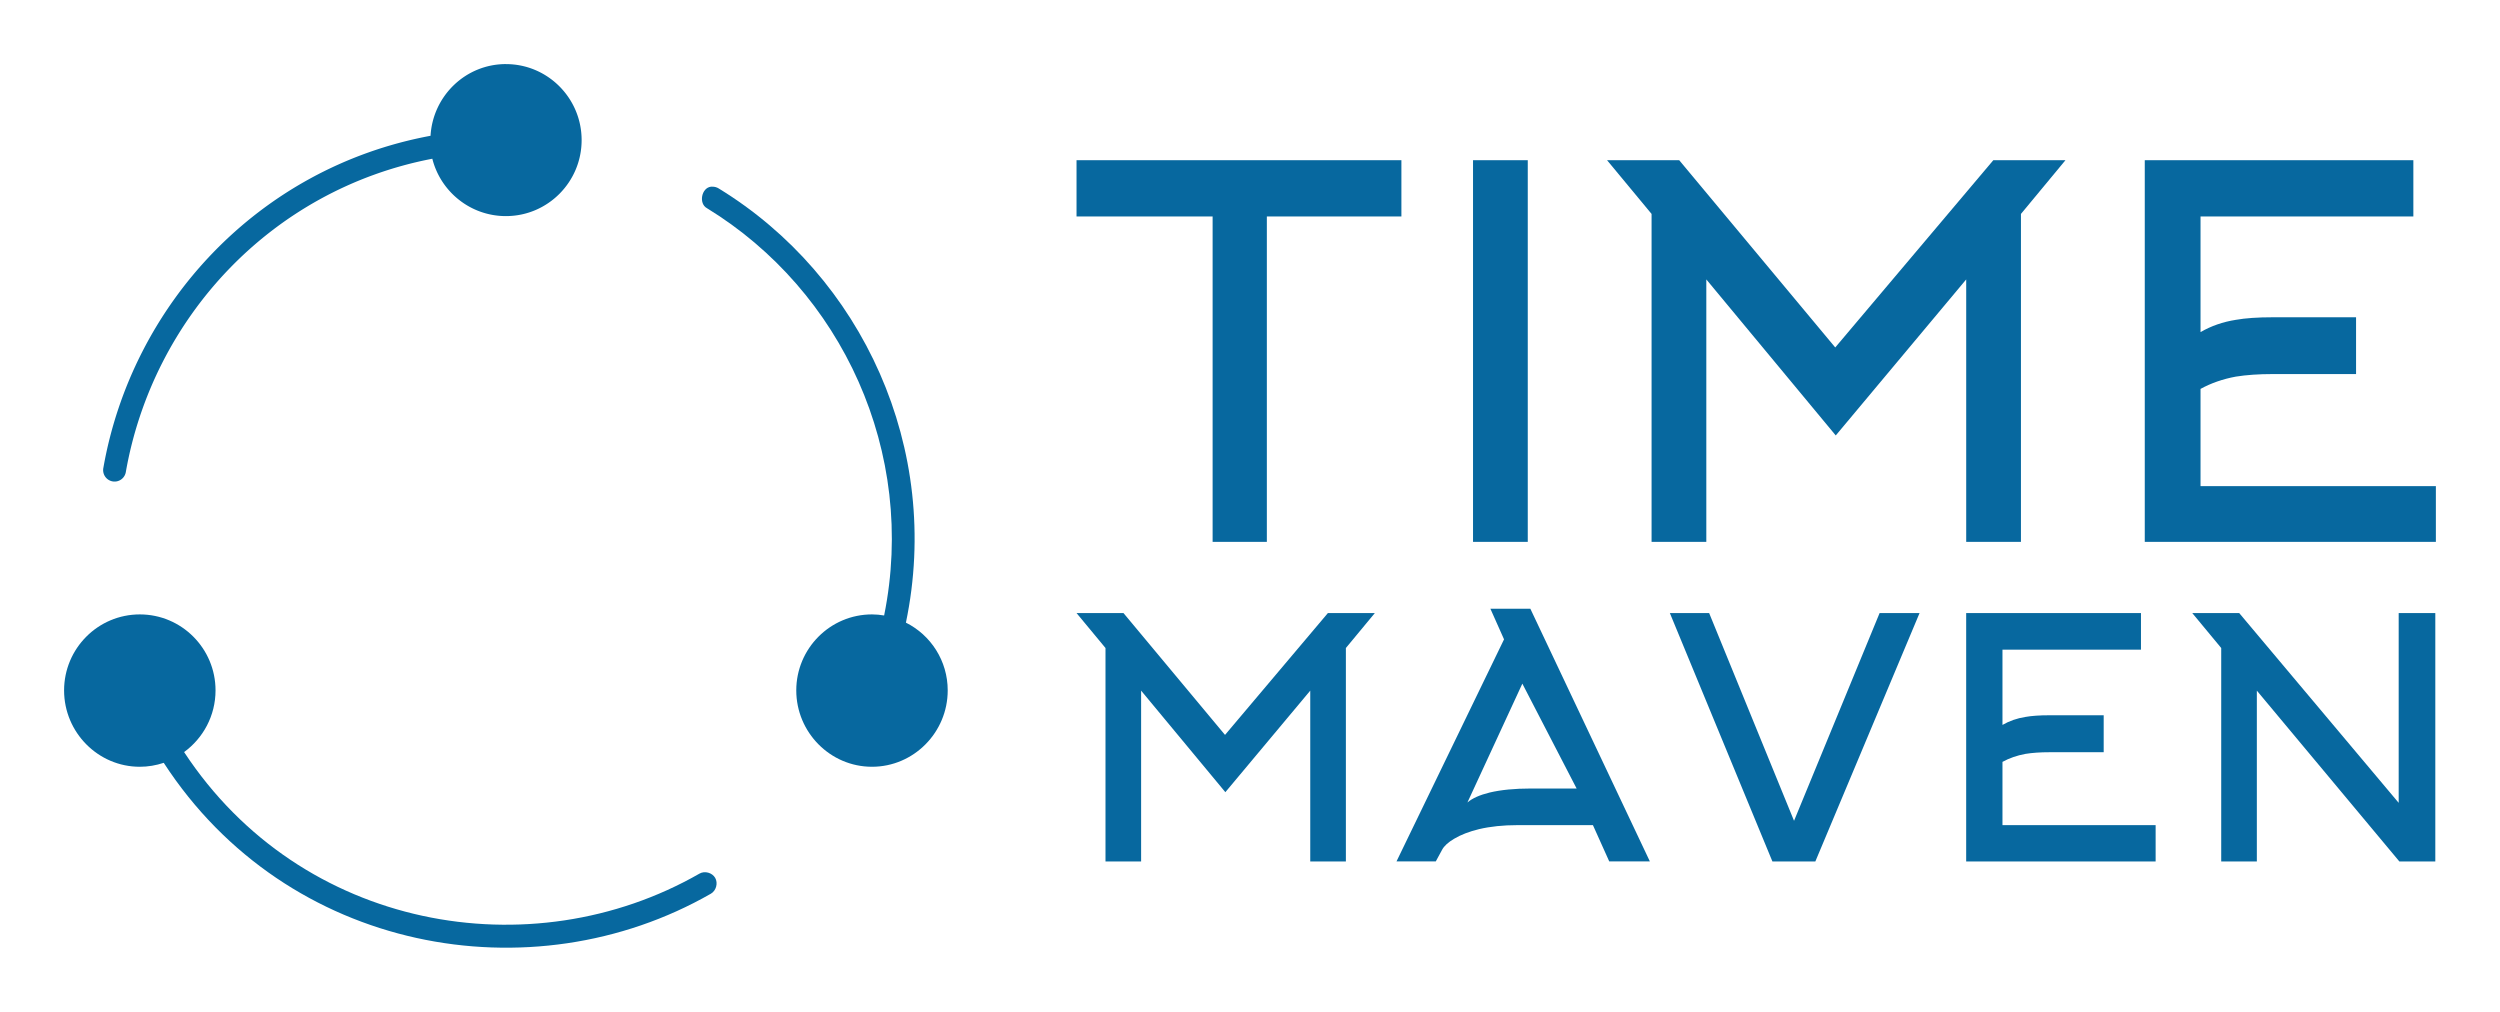
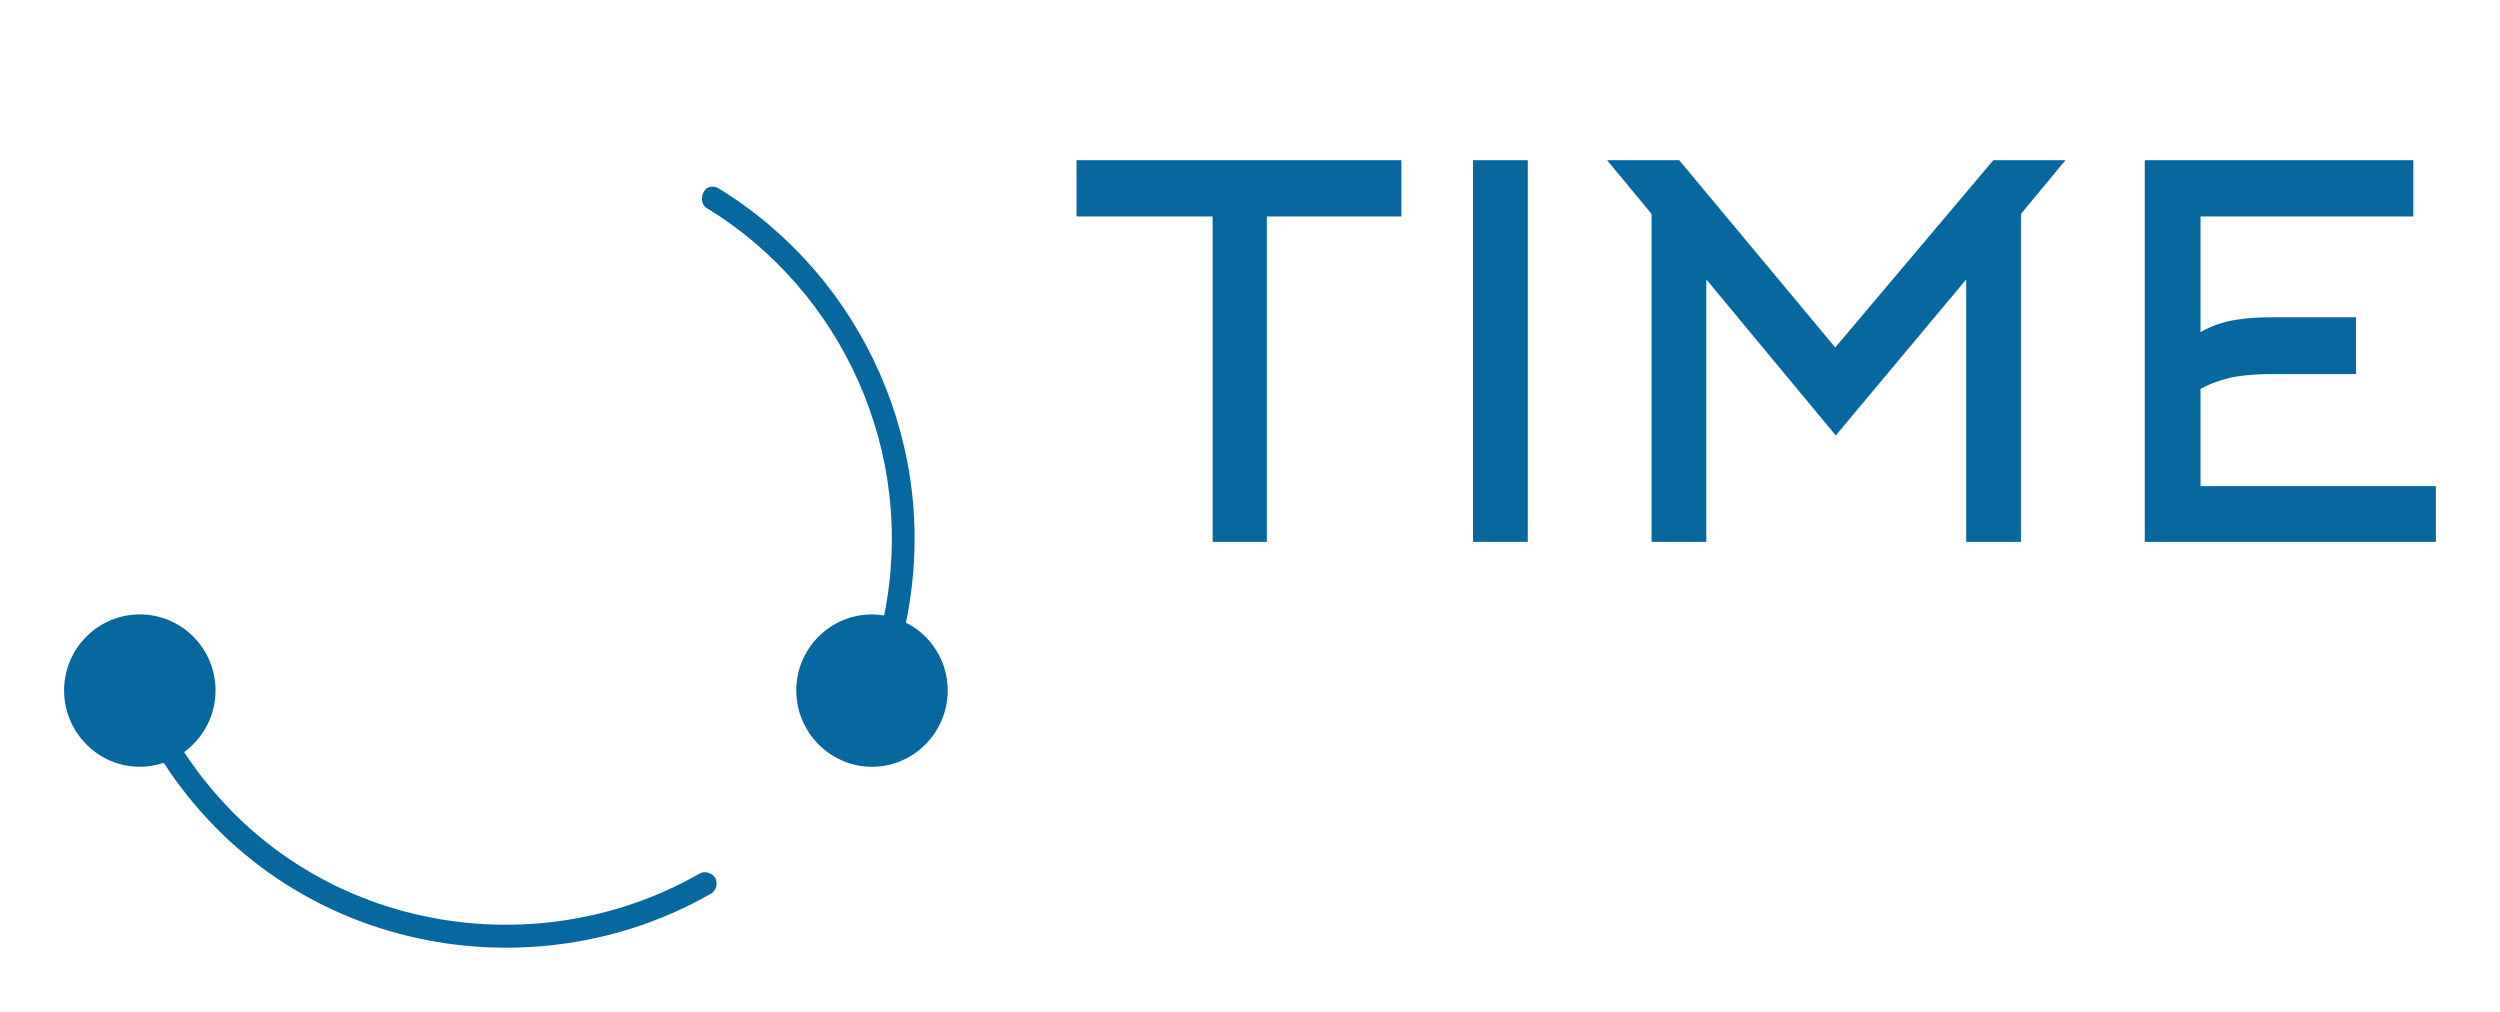
<svg xmlns="http://www.w3.org/2000/svg" version="1.1" width="3162.109" height="1279.676" viewBox="0 0 3162.109 1279.676">
  <g transform="scale(8.105) translate(10, 10)">
    <defs id="SvgjsDefs1143" />
    <g id="SvgjsG1144" featureKey="symbolFeature-0" transform="matrix(1.567,0,0,1.567,-9.401,-9.401)" fill="#07689f">
      <g transform="translate(0,-952.362)">
-         <path style="text-indent:0;text-transform:none;direction:ltr;block-progression:tb;baseline-shift:baseline;color:;enable-background:accumulate;" d="m 13.541,1013.168 c -4.161,0 -7.541,3.392 -7.541,7.569 0,4.177 3.38,7.605 7.541,7.605 0.814,0 1.614,-0.136 2.383,-0.393 12.281,18.9 36.65,23.261 54.493,13.032 0.521,-0.299 0.725,-1.048 0.427,-1.571 -0.298,-0.523 -1.044,-0.728 -1.565,-0.428 -16.773,9.615 -39.671,5.629 -51.327,-12.104 1.894,-1.381 3.13,-3.619 3.13,-6.141 0,-4.177 -3.379,-7.569 -7.541,-7.569 z" fill="#07689f" fill-opacity="1" fill-rule="evenodd" stroke="none" marker="none" visibility="visible" display="inline" overflow="visible" />
+         <path style="text-indent:0;text-transform:none;direction:ltr;block-progression:tb;baseline-shift:baseline;color:;enable-background:accumulate;" d="m 13.541,1013.168 c -4.161,0 -7.541,3.392 -7.541,7.569 0,4.177 3.38,7.605 7.541,7.605 0.814,0 1.614,-0.136 2.383,-0.393 12.281,18.9 36.65,23.261 54.493,13.032 0.521,-0.299 0.725,-1.048 0.427,-1.571 -0.298,-0.523 -1.044,-0.728 -1.565,-0.428 -16.773,9.615 -39.671,5.629 -51.327,-12.104 1.894,-1.381 3.13,-3.619 3.13,-6.141 0,-4.177 -3.379,-7.569 -7.541,-7.569 " fill="#07689f" fill-opacity="1" fill-rule="evenodd" stroke="none" marker="none" visibility="visible" display="inline" overflow="visible" />
        <path style="text-indent:0;text-transform:none;direction:ltr;block-progression:tb;baseline-shift:baseline;color:;enable-background:accumulate;" d="m 70.417,970.573 c -0.951,0.121 -1.237,1.69 -0.391,2.142 13.43,8.219 20.929,24.302 17.642,40.56 -0.393,-0.067 -0.802,-0.107 -1.209,-0.107 -4.161,0 -7.541,3.392 -7.541,7.569 0,4.177 3.38,7.605 7.541,7.605 4.161,0 7.541,-3.428 7.541,-7.605 0,-2.952 -1.687,-5.51 -4.162,-6.748 3.607,-17.291 -4.331,-34.482 -18.639,-43.238 -0.19,-0.121 -0.416,-0.184 -0.641,-0.179 -0.048,-0.003 -0.094,-0.003 -0.142,0 z" fill="#07689f" fill-opacity="1" fill-rule="evenodd" stroke="none" marker="none" visibility="visible" display="inline" overflow="visible" />
-         <path style="text-indent:0;text-transform:none;direction:ltr;block-progression:tb;baseline-shift:baseline;color:;enable-background:accumulate;" d="m 50,958.362 c -4.012,0 -7.274,3.17 -7.505,7.141 -17.197,3.194 -29.728,16.853 -32.582,33.062 a 1.138,1.143 0 1 0 2.241,0.393 c 2.681,-15.225 14.388,-28.071 30.519,-31.17 0.827,3.285 3.803,5.713 7.328,5.713 4.161,0 7.541,-3.392 7.541,-7.569 0,-4.177 -3.38,-7.569 -7.541,-7.569 z" fill="#07689f" fill-opacity="1" fill-rule="evenodd" stroke="none" marker="none" visibility="visible" display="inline" overflow="visible" />
      </g>
    </g>
    <g id="SvgjsG1145" featureKey="nameFeature-0" transform="matrix(1.996,0,0,1.996,155.605,-5.278)" fill="#07689f">
      <path d="M26.6 14.56 l-10.52 0 l0 25.44 l-4.24 0 l0 -25.44 l-10.64 0 l0 -4.4 l25.4 0 l0 4.4 z M36.48 40 l-4.28 0 l0 -29.84 l4.28 0 l0 29.84 z M70.76 19.48 l-10.2 12.2 l-10.12 -12.2 l0 20.52 l-4.28 0 l0 -25.64 l-3.48 -4.2 l5.64 0 l12.2 14.64 l12.36 -14.64 l5.64 0 l-3.48 4.2 l0 25.64 l-4.28 0 l0 -20.52 z M89.08 28.04 l0 7.6 l18.4 0 l0 4.36 l-22.76 0 l0 -29.84 l21 0 l0 4.4 l-16.64 0 l0 9.04 q1.24 -0.72 2.76 -0.96 q1.12 -0.2 2.88 -0.2 l6.52 0 l0 4.44 l-6.52 0 q-1.64 0 -2.88 0.2 q-1.52 0.28 -2.76 0.96 z" />
    </g>
    <g id="SvgjsG1146" featureKey="nameFeature-1" transform="matrix(1.299,0,0,1.299,155.661,72.473)" fill="#07689f">
-       <path d="M29.88 19.48 l-10.2 12.2 l-10.12 -12.2 l0 20.52 l-4.28 0 l0 -25.64 l-3.48 -4.2 l5.64 0 l12.2 14.64 l12.36 -14.64 l5.64 0 l-3.48 4.2 l0 25.64 l-4.28 0 l0 -20.52 z M53.16 13.32 l-1.64 -3.68 l4.8 0 l14.36 30.36 l-4.88 0 l-1.96 -4.36 l-9.08 0 q-2.56 0 -4.6 0.48 q-1.8 0.44 -3 1.16 q-1.08 0.64 -1.44 1.32 l-0.76 1.4 l-4.72 0 z M56.36 31.24 l5.52 0 l-6.52 -12.6 l-6.6 14.28 q0.88 -0.76 2.68 -1.2 q2.04 -0.48 4.92 -0.48 z M103.08 10.16 l-12.52 29.84 l-5.16 0 l-12.32 -29.84 l4.72 0 l10.2 24.96 l10.28 -24.96 l4.8 0 z M113.04 28.04 l0 7.6 l18.4 0 l0 4.36 l-22.76 0 l0 -29.84 l21 0 l0 4.4 l-16.64 0 l0 9.04 q1.24 -0.72 2.76 -0.96 q1.12 -0.2 2.88 -0.2 l6.52 0 l0 4.44 l-6.52 0 q-1.64 0 -2.88 0.2 q-1.52 0.28 -2.76 0.96 z M139.32 14.36 l-3.48 -4.2 l5.64 0 l19.16 22.8 l0 -22.8 l4.4 0 l0 29.84 l-4.32 0 l-17.12 -20.52 l0 20.52 l-4.28 0 l0 -25.64 z" />
-     </g>
+       </g>
  </g>
</svg>